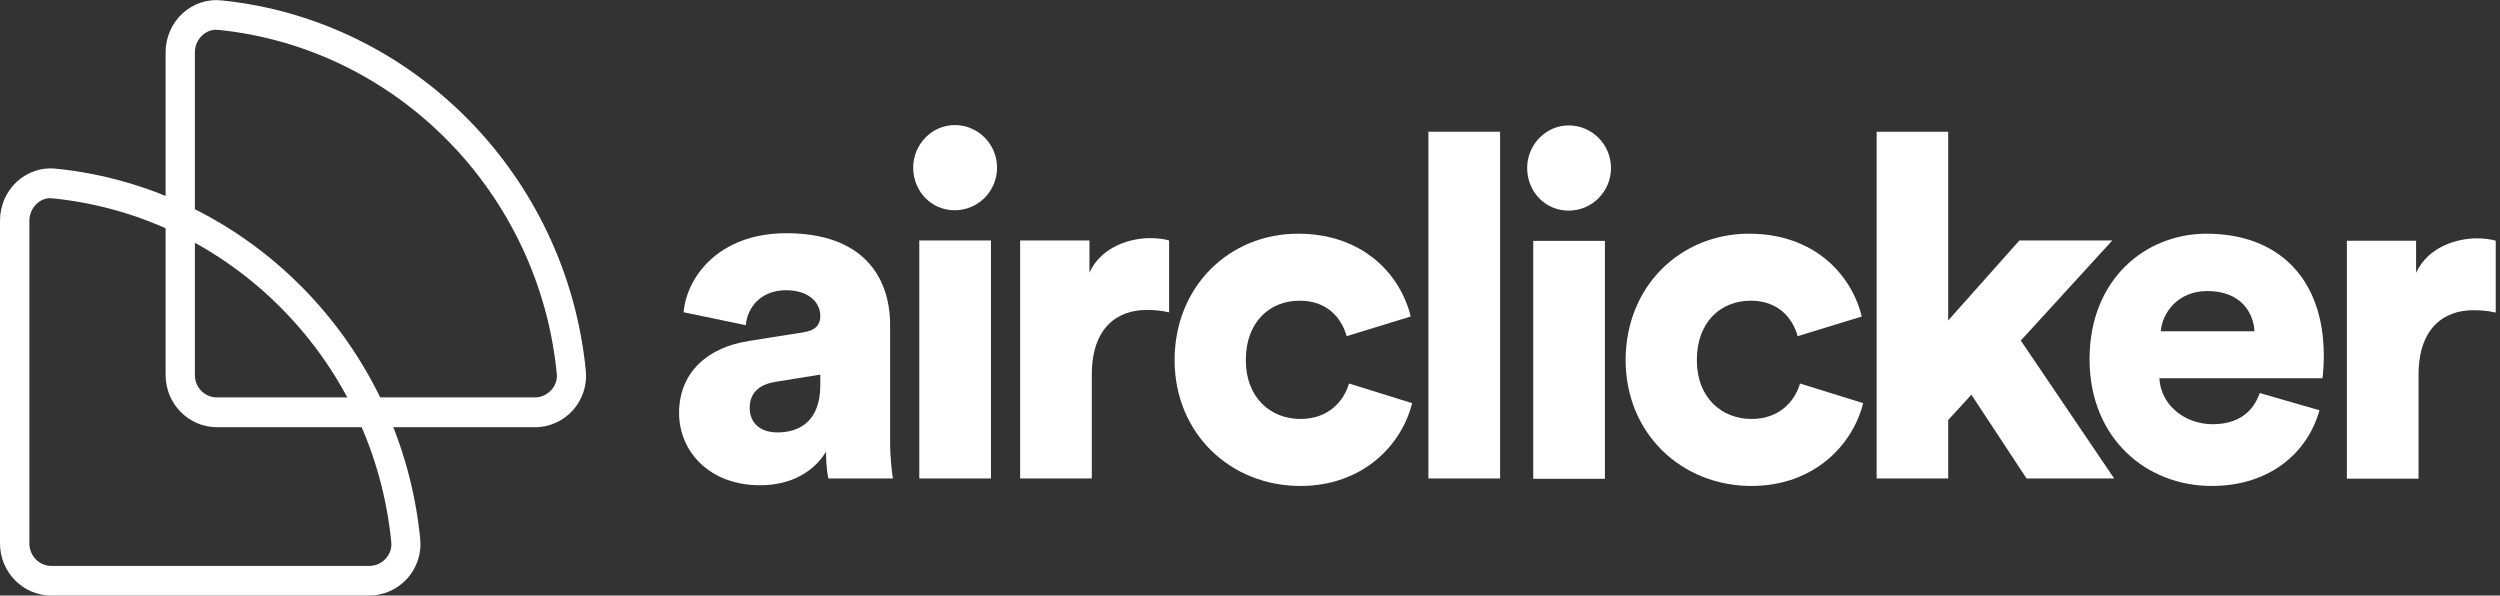
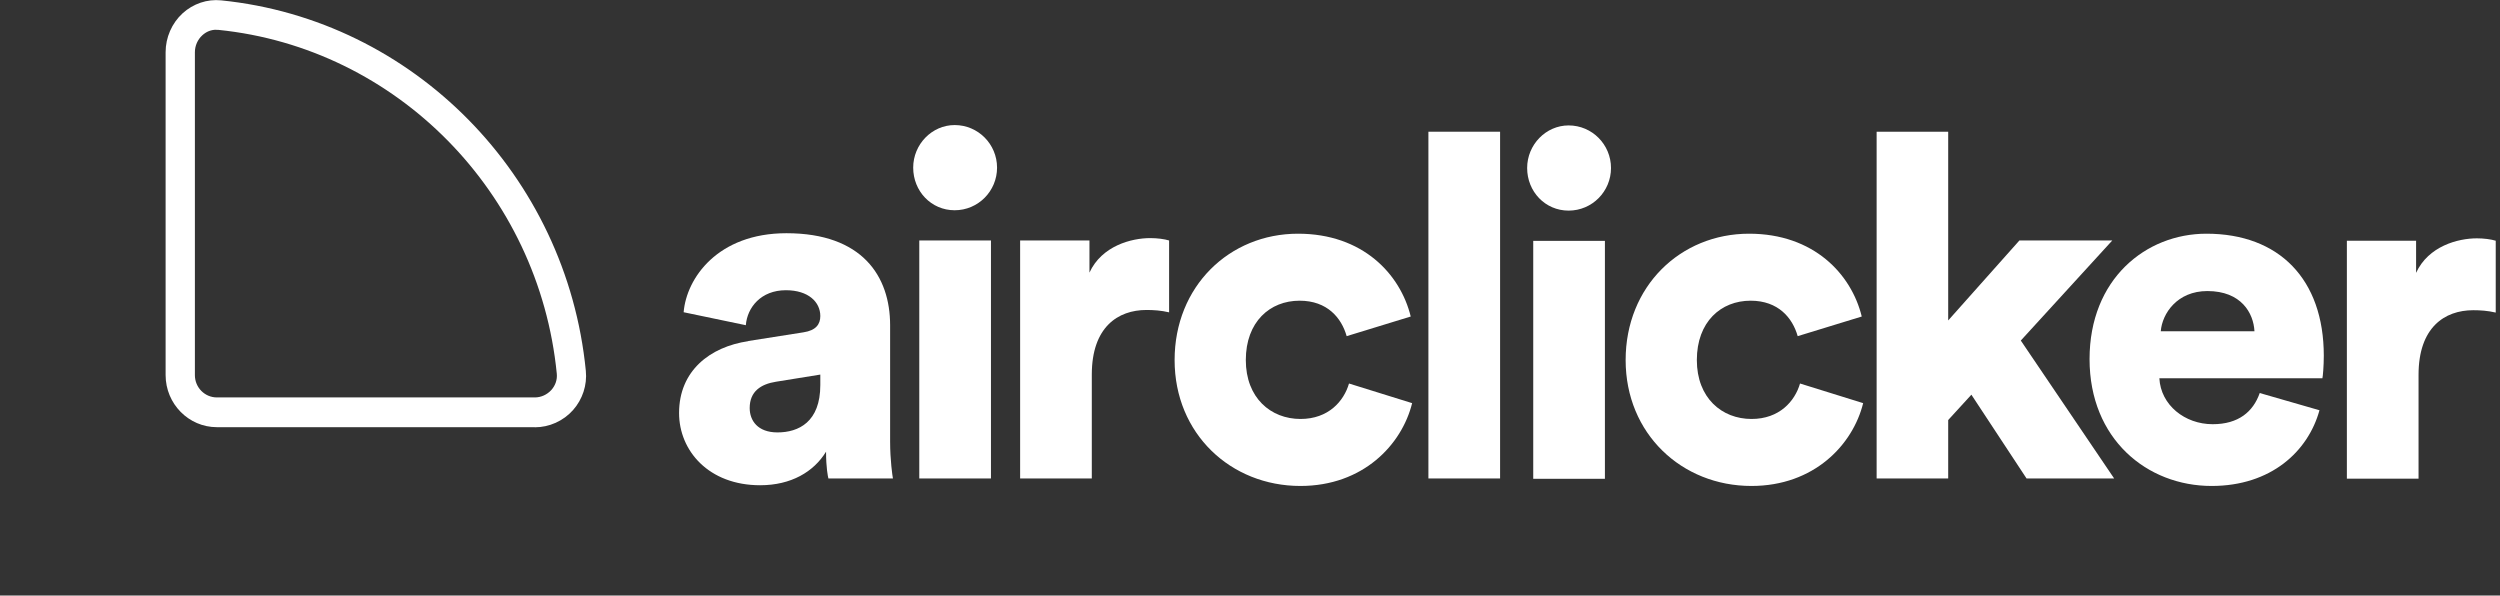
<svg xmlns="http://www.w3.org/2000/svg" width="382" height="91" viewBox="0 0 382 91" fill="none">
  <rect x="0" y="0" width="382" height="91" fill="#333333" stroke="none" />
  <path d="M178.639 47.727C177.422 47.436 176.259 47.364 175.185 47.364C170.8 47.364 166.827 50 166.827 57.236V73.109H155.875V36.745H166.469V41.655C168.349 37.564 172.876 36.382 175.758 36.382C176.831 36.382 177.923 36.527 178.639 36.745V47.727Z" fill="white" />
  <path d="M140.467 36.745H151.419V73.109H140.467V36.745ZM145.871 19.109C149.468 19.109 152.35 22.036 152.35 25.618C152.35 29.2 149.468 32.127 145.871 32.127C142.274 32.127 139.536 29.2 139.536 25.618C139.536 22.036 142.417 19.109 145.871 19.109Z" fill="white" />
  <path d="M229.213 20.127H218.261V73.109H229.213V20.127Z" fill="white" />
  <path d="M308.779 52.036L323.042 73.109H309.656L301.227 60.309L297.684 64.182V73.109H286.749V20.127H297.684V48.964L308.564 36.745H322.756L308.779 52.036Z" fill="white" />
  <path d="M125.344 58.836V57.236L118.58 58.327C116.271 58.691 114.553 59.8 114.553 62.346C114.553 64.255 115.77 66.073 118.794 66.073C122.034 66.073 125.344 64.473 125.344 58.836ZM114.32 52.109L122.749 50.782C124.7 50.491 125.344 49.527 125.344 48.291C125.344 46.164 123.537 44.346 120.083 44.346C116.271 44.346 114.177 46.982 113.962 49.691L104.46 47.709C104.889 42.509 109.65 35.636 120.172 35.636C131.769 35.636 136.01 42.218 136.01 49.691V67.473C136.01 70.327 136.368 72.746 136.44 73.109H126.579C126.508 72.818 126.221 71.509 126.221 69.018C124.342 72.091 120.888 74.145 116.146 74.145C108.289 74.145 103.762 68.873 103.762 63.109C103.762 56.673 108.45 53 114.356 52.127" fill="white" />
  <path d="M234.278 36.8H245.231V73.164H234.278V36.8ZM239.683 19.164C243.28 19.164 246.161 22.091 246.161 25.673C246.161 29.255 243.28 32.182 239.683 32.182C236.086 32.182 233.348 29.255 233.348 25.673C233.348 22.091 236.229 19.164 239.683 19.164Z" fill="white" />
  <path d="M190.361 55.018C190.361 60.8 194.173 64.018 198.719 64.018C202.978 64.018 205.34 61.309 206.128 58.6L215.774 61.6C214.199 67.964 208.275 74.255 198.701 74.255C188.053 74.255 179.48 66.273 179.48 55.018C179.48 43.764 187.838 35.709 198.343 35.709C208.204 35.709 213.966 41.855 215.559 48.364L205.77 51.364C204.982 48.582 202.817 45.946 198.576 45.946C194.048 45.946 190.361 49.164 190.361 55.018Z" fill="white" />
  <path d="M259.278 55.018C259.278 60.8 263.09 64.018 267.636 64.018C271.895 64.018 274.257 61.309 275.045 58.6L284.691 61.6C283.116 67.964 277.192 74.255 267.618 74.255C256.97 74.255 248.397 66.273 248.397 55.018C248.397 43.764 256.755 35.709 267.26 35.709C277.121 35.709 282.883 41.855 284.476 48.364L274.687 51.364C273.899 48.582 271.734 45.946 267.493 45.946C262.965 45.946 259.278 49.164 259.278 55.018Z" fill="white" />
  <path d="M344.482 50.618C344.339 47.836 342.46 44.473 337.288 44.473C332.67 44.473 330.38 47.909 330.165 50.618H344.5H344.482ZM354.414 62.691C352.678 68.982 347.005 74.255 337.932 74.255C328.071 74.255 319.284 67.091 319.284 54.873C319.284 42.655 327.856 35.709 337.144 35.709C348.24 35.709 355.076 42.655 355.076 54.364C355.076 55.891 354.933 57.582 354.862 57.8H329.95C330.165 61.891 333.834 64.818 338.093 64.818C342.048 64.818 344.285 62.909 345.287 60.055L354.432 62.691H354.414Z" fill="white" />
  <path d="M381.365 47.764C380.131 47.473 378.985 47.4 377.911 47.4C373.527 47.4 369.554 50.036 369.554 57.273V73.145H358.602V36.782H369.178V41.691C371.057 37.6 375.585 36.418 378.466 36.418C379.54 36.418 380.632 36.564 381.347 36.782V47.745L381.365 47.764Z" fill="white" />
-   <path d="M56.408 91H7.838C3.526 91 0 87.436 0 83.036V33.691C0 31.436 0.948 29.255 2.595 27.745C4.206 26.273 6.353 25.545 8.483 25.764C37.85 28.727 61.294 52.545 64.211 82.382C64.426 84.546 63.71 86.727 62.261 88.364C60.757 90.036 58.627 91 56.408 91ZM7.731 30.273C6.962 30.273 6.21 30.564 5.619 31.127C4.904 31.782 4.492 32.727 4.492 33.709V83.055C4.492 84.927 5.995 86.473 7.856 86.473H56.426C57.393 86.473 58.323 86.055 58.968 85.327C59.576 84.636 59.88 83.764 59.791 82.855C57.071 55.164 35.327 33.073 8.071 30.309C7.964 30.309 7.856 30.309 7.767 30.309L7.731 30.273Z" fill="white" />
  <path d="M81.713 65.273H33.143C28.83 65.273 25.305 61.709 25.305 57.309V7.982C25.305 5.727 26.253 3.545 27.9 2.036C29.51 0.564 31.658 -0.164 33.787 0.055C63.155 3.018 86.599 26.836 89.516 56.673C89.731 58.836 89.015 61.018 87.565 62.655C86.08 64.327 83.932 65.291 81.713 65.291V65.273ZM33.036 4.545C32.248 4.545 31.515 4.836 30.906 5.4C30.19 6.055 29.779 7 29.779 7.982V57.327C29.779 59.2 31.282 60.727 33.143 60.727H81.713C82.68 60.727 83.592 60.309 84.254 59.582C84.863 58.891 85.167 58.018 85.078 57.109C82.357 29.418 60.614 7.327 33.358 4.564C33.251 4.564 33.143 4.564 33.054 4.564L33.036 4.545Z" fill="white" />
</svg>